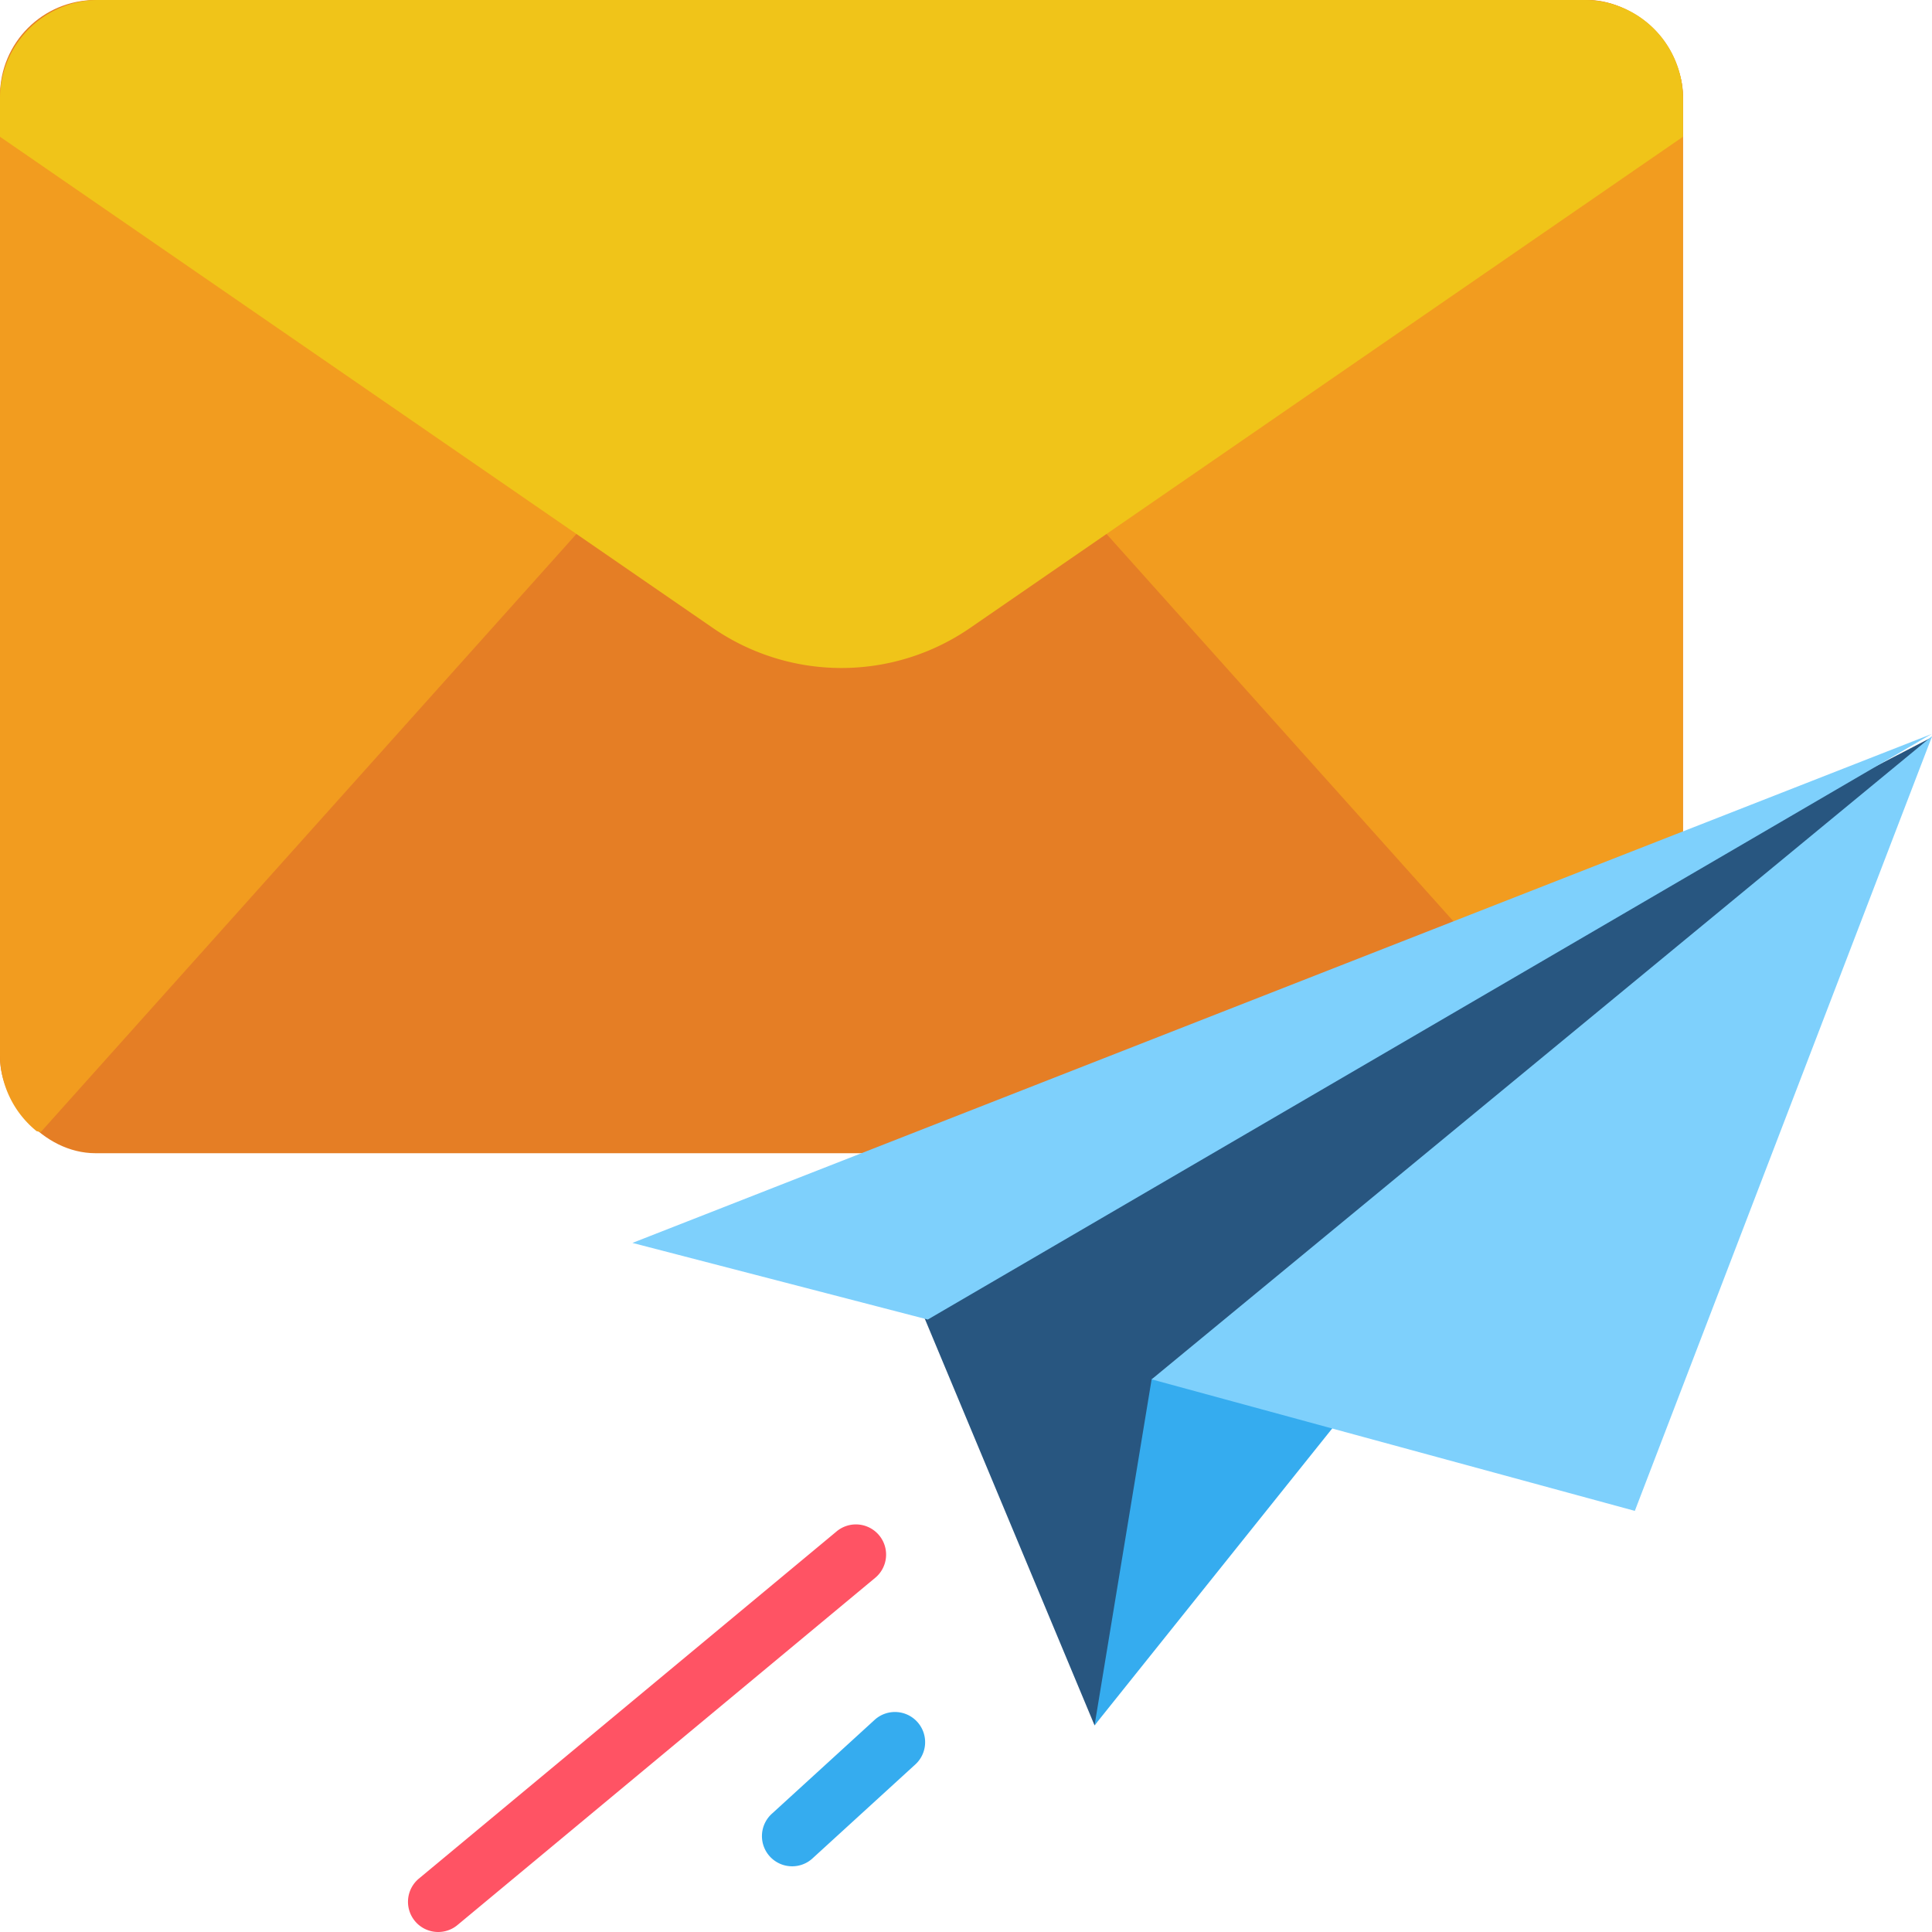
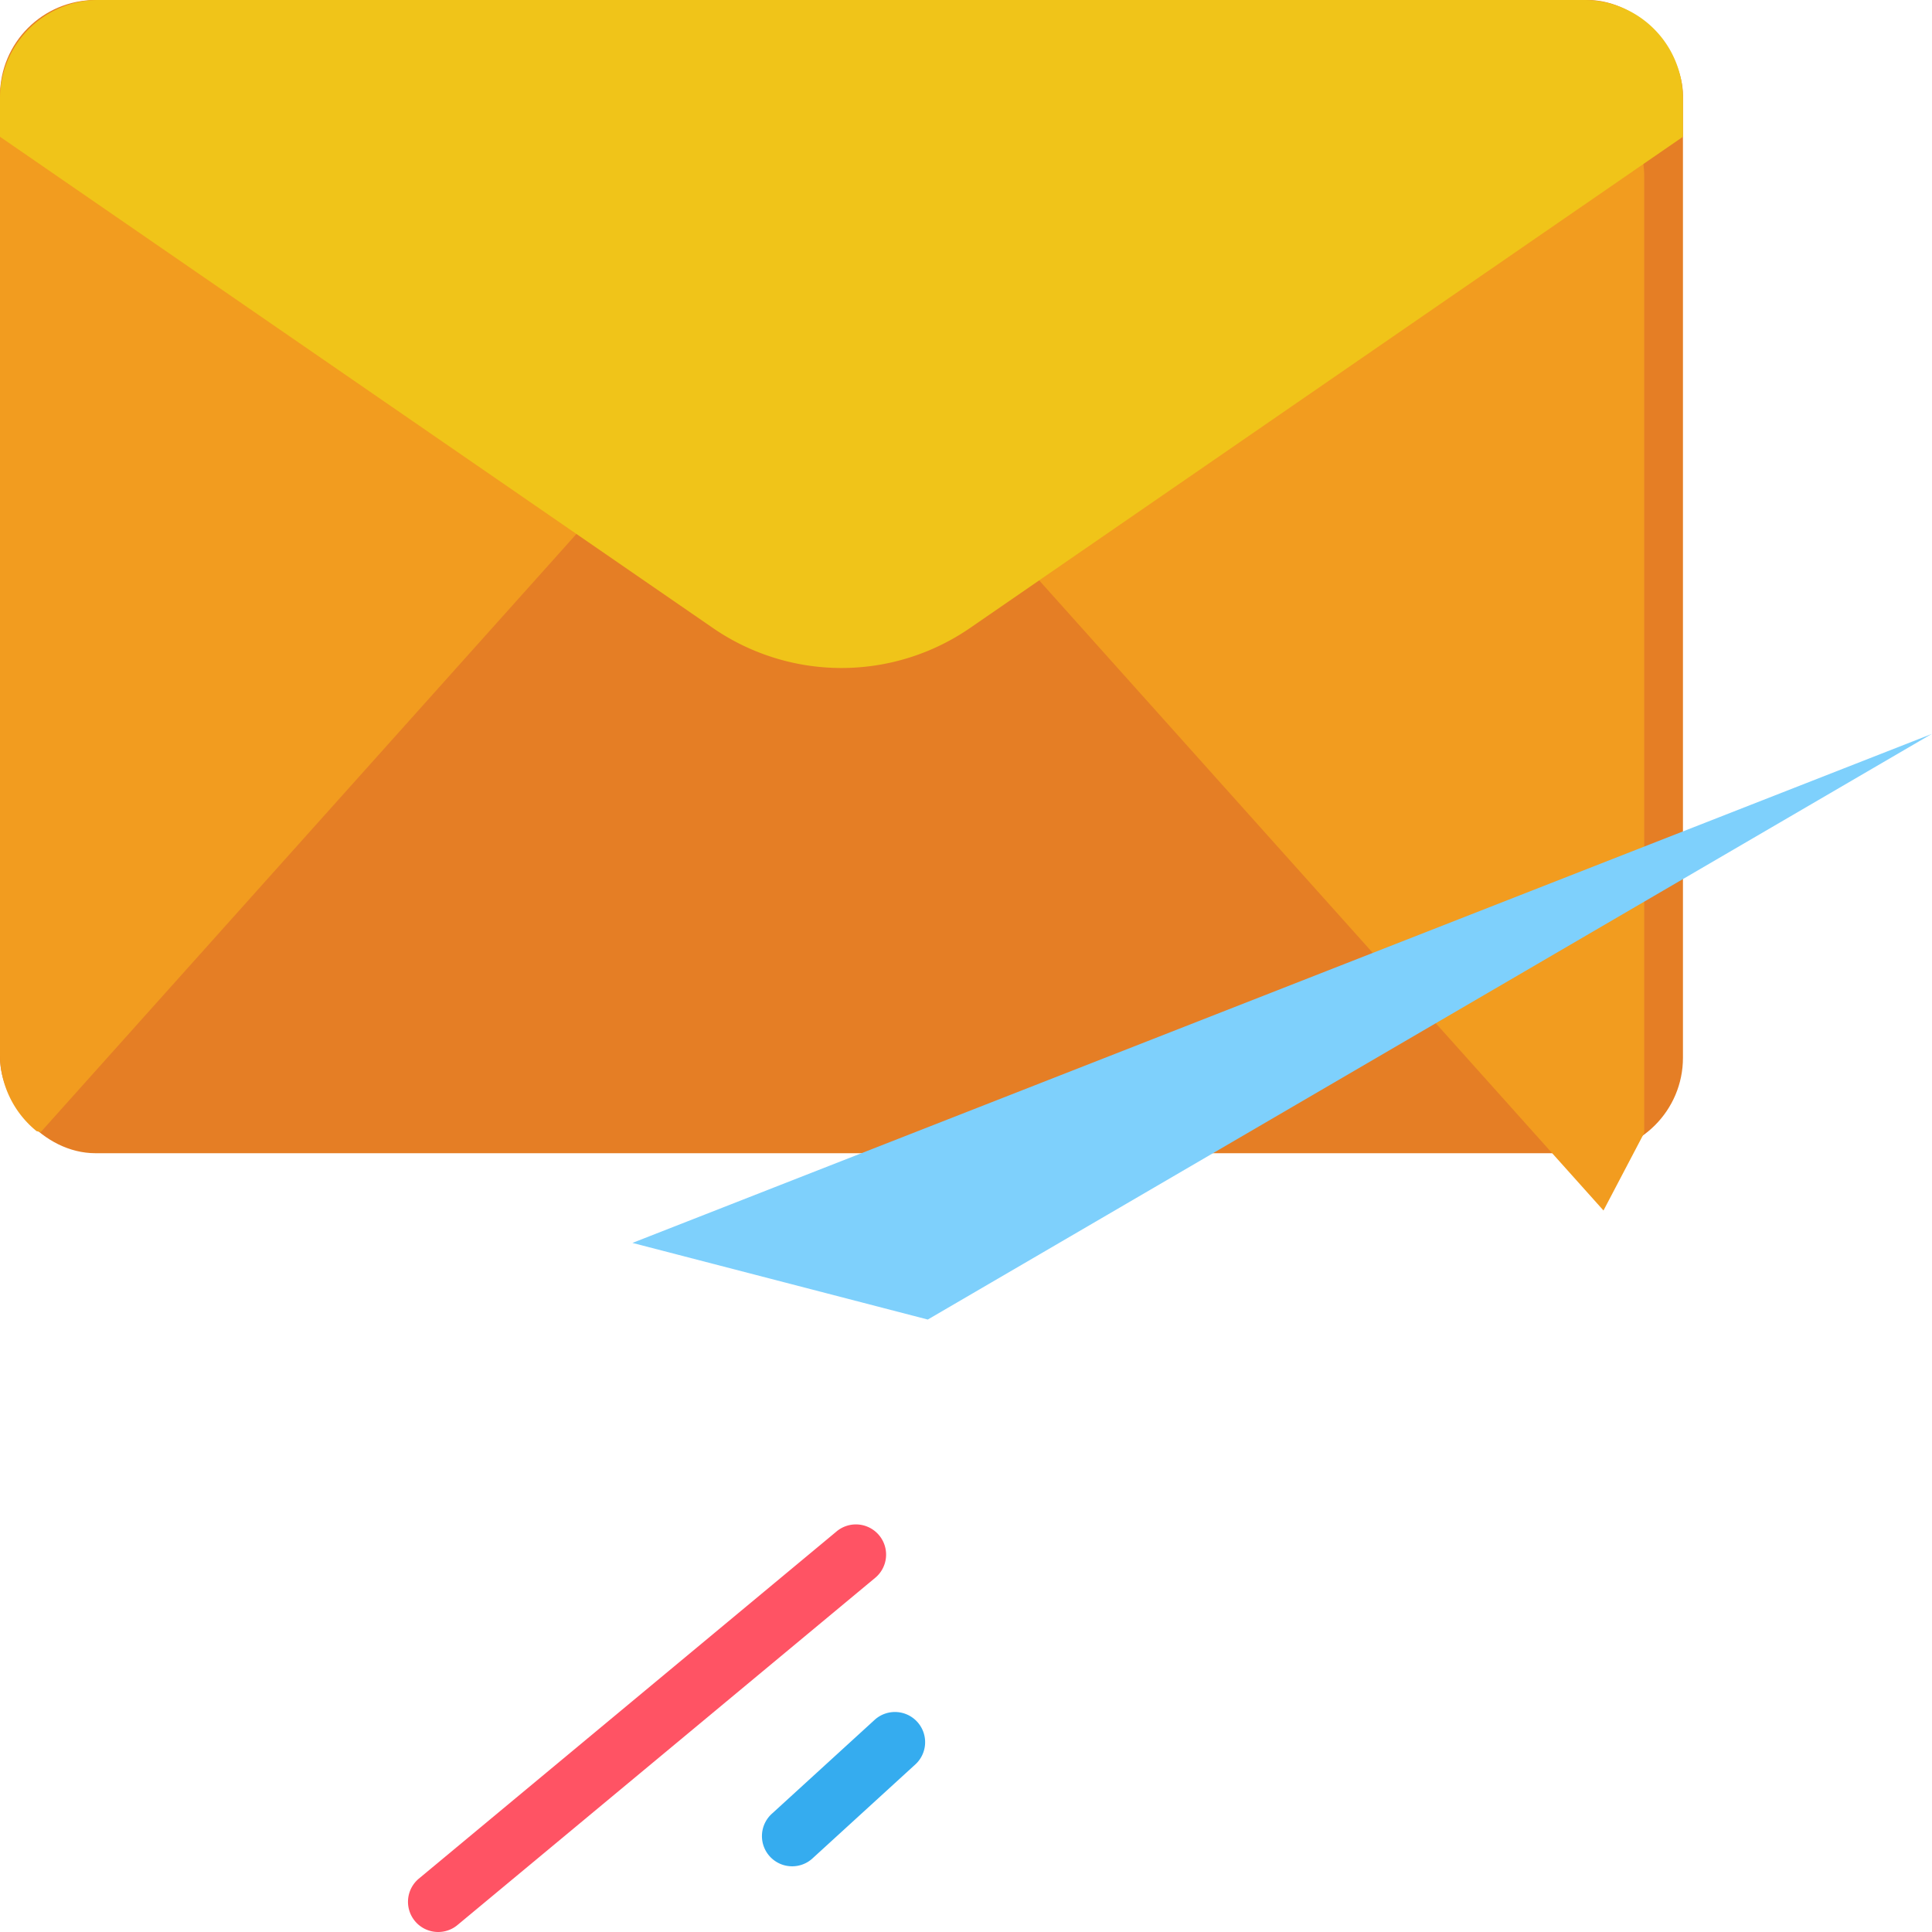
<svg xmlns="http://www.w3.org/2000/svg" data-name="Layer 1" width="512" viewBox="0 0 512 512" height="512" id="Layer_1">
  <rect width="446" rx="25.31" height="305.613" fill="#e57e25" />
-   <path fill="#f29c1f" d="m435.739 300.212a26.13 26.13 0 0 0 10.261-20.778v-253.255a26.179 26.179 0 0 0 -26.179-26.179h-253.313l268.692 300.014z" />
+   <path fill="#f29c1f" d="m435.739 300.212v-253.255a26.179 26.179 0 0 0 -26.179-26.179h-253.313l268.692 300.014z" />
  <path fill="#f29c1f" d="m279.492 0h-253.313a26.179 26.179 0 0 0 -26.179 26.179v253.255a26.124 26.124 0 0 0 9.7 20.334l1.1.246z" />
  <path fill="#f0c419" d="m419.821 0h-393.642a26.179 26.179 0 0 0 -26.179 26.179v10.063l188.916 130.177a60.068 60.068 0 0 0 68.168 0l188.916-130.177v-10.063a26.179 26.179 0 0 0 -26.179-26.179z" />
  <path fill="#ff5364" d="m116.126 512a8 8 0 0 1 -5.157-14.119l110.588-91.916a8 8 0 1 1 10.306 12.235l-110.587 91.919a7.97 7.97 0 0 1 -5.15 1.881z" />
  <path fill="#35acef" d="m209.927 494.588a8 8 0 0 1 -5.275-14.018l27.222-24.87a8 8 0 1 1 10.543 12.035l-27.217 24.87a7.967 7.967 0 0 1 -5.273 1.983z" />
-   <path fill="#285680" d="m239.598 336.348 50.471 120.895 92.207-138.322 129.63-123.515z" />
  <path fill="#7ed0fc" d="m511.906 194.516-266.03 155.177-78.277-20.307z" />
-   <path fill="#35acef" d="m418.218 297.138-128.149 160.105 15.123-91.701z" />
-   <path fill="#7ed0fc" d="m511.906 195.406c.073-.227.169-.4 0-.232l-206.714 170.368 128.054 34.858z" />
</svg>